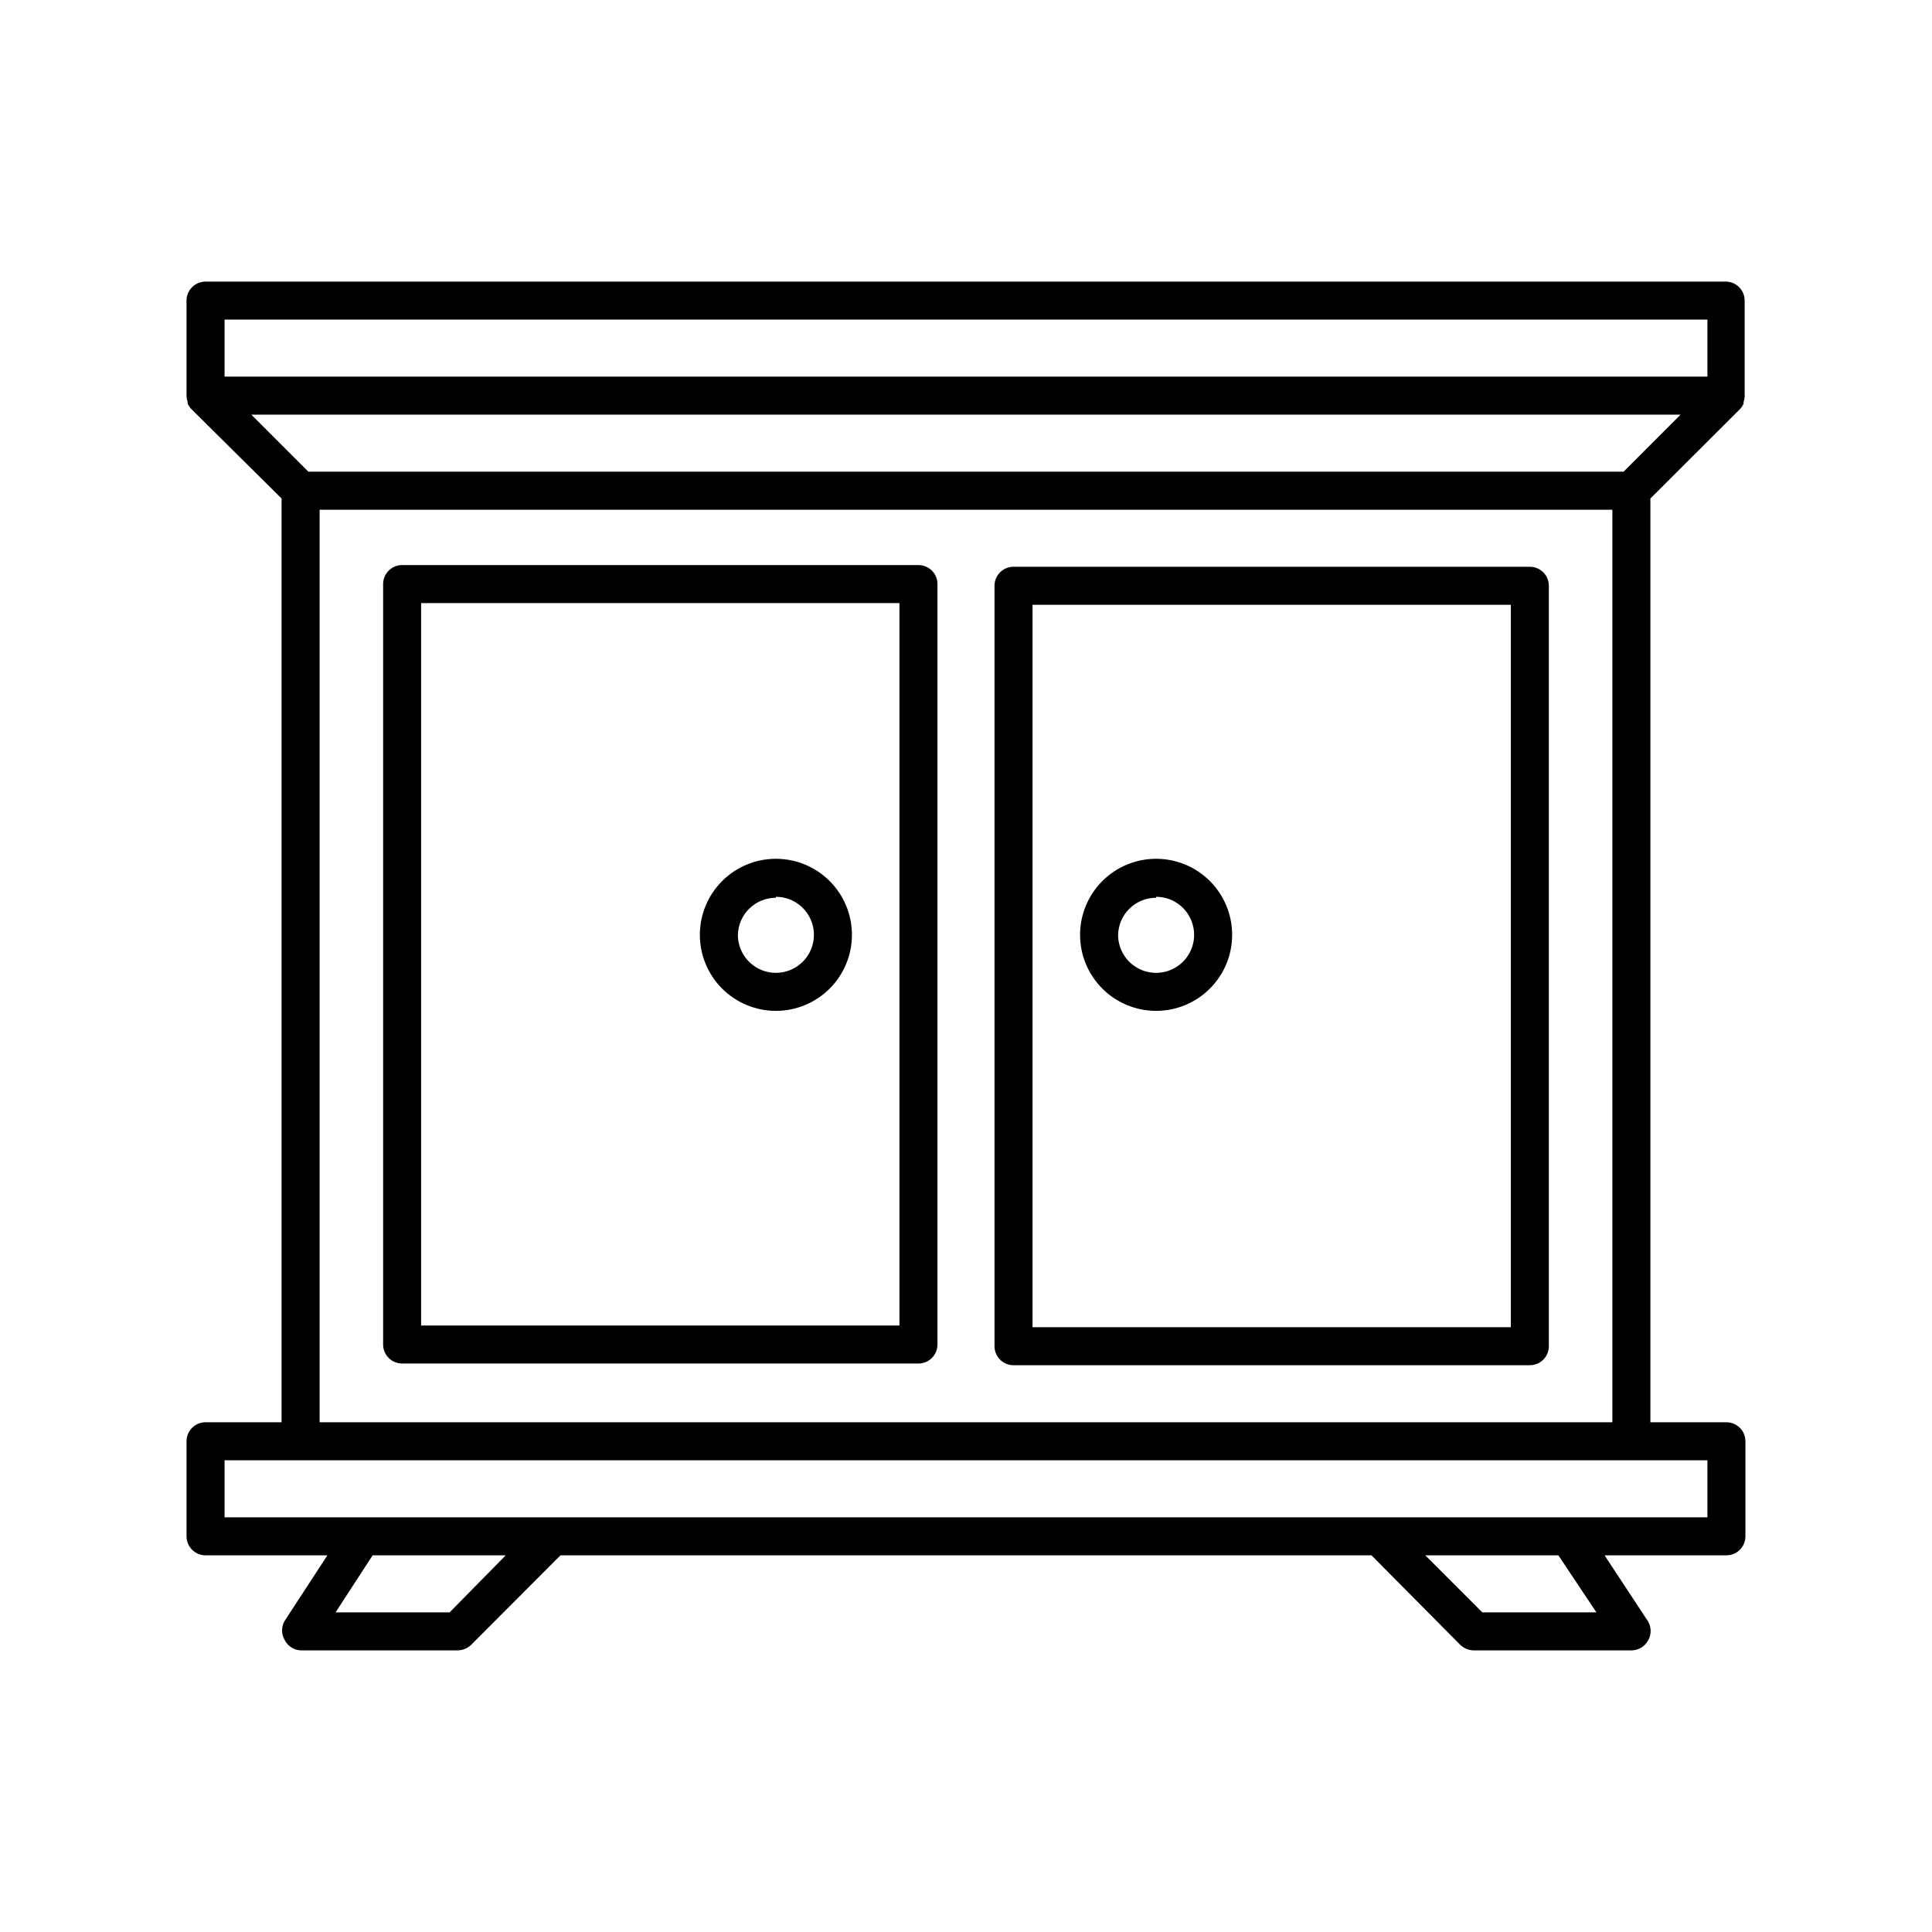
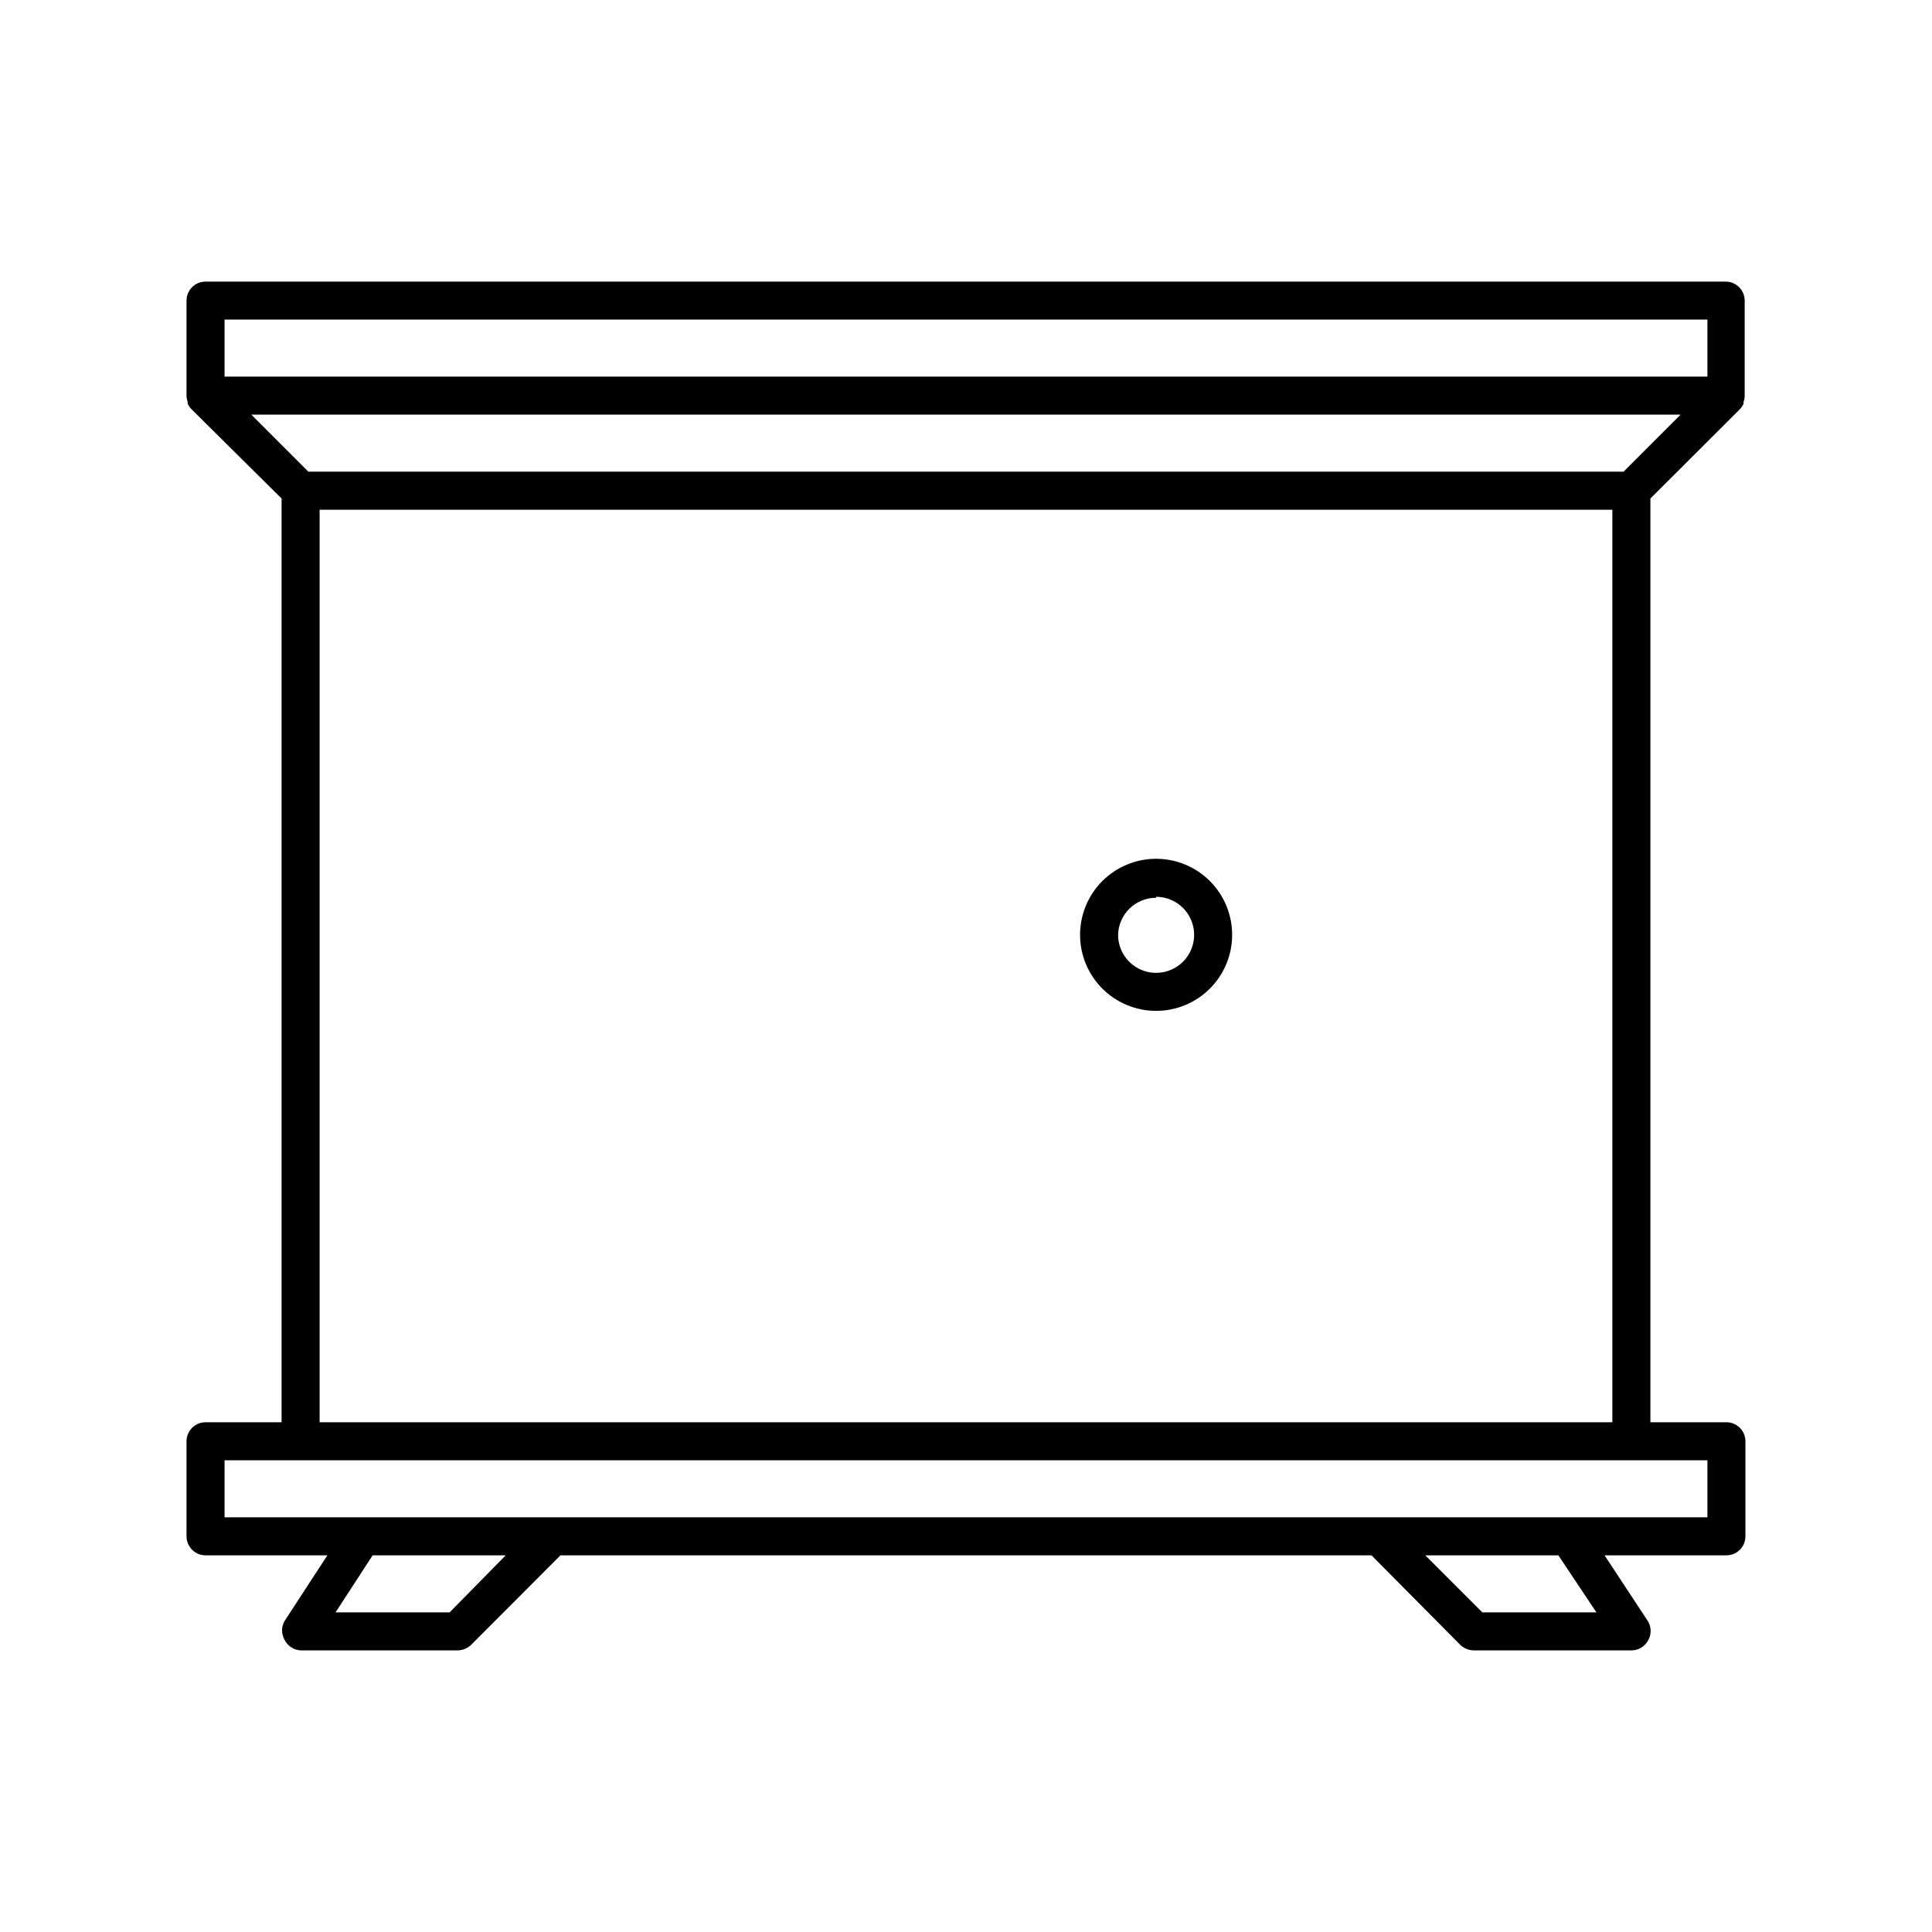
<svg xmlns="http://www.w3.org/2000/svg" fill="#000000" width="800px" height="800px" version="1.1" viewBox="144 144 512 512">
  <g>
    <path d="m601.52 218.63h-403.05c-2.785 0-5.039 2.254-5.039 5.035v25.191 0.301c0.051 0.465 0.152 0.922 0.301 1.363v0.453c0.242 0.516 0.566 0.992 0.957 1.41l23.934 23.73v244.8h-20.152c-2.785 0-5.039 2.254-5.039 5.035v25.191c0 1.336 0.531 2.617 1.477 3.562 0.941 0.945 2.223 1.477 3.562 1.477h32.293l-11.336 17.383c-0.898 1.559-0.898 3.477 0 5.035 0.812 1.617 2.426 2.676 4.231 2.773h41.617c1.332-0.02 2.609-0.543 3.574-1.461l23.68-23.73h214.93l23.527 23.73c0.965 0.918 2.242 1.441 3.578 1.461h41.766c1.848 0.004 3.547-1 4.434-2.621 0.898-1.559 0.898-3.481 0-5.039l-11.539-17.531h32.297c1.336 0 2.617-0.531 3.562-1.477 0.945-0.945 1.473-2.227 1.473-3.562v-25.191c0-1.336-0.527-2.617-1.473-3.562-0.945-0.941-2.227-1.473-3.562-1.473h-20.152v-244.8l23.73-23.68h-0.004c0.395-0.418 0.715-0.895 0.957-1.41 0.023-0.152 0.023-0.305 0-0.453 0.152-0.441 0.25-0.898 0.305-1.363v-0.301-25.242c0-2.703-2.133-4.93-4.836-5.035zm-338.36 352.66h-30.23l9.824-15.113h35.266zm273.67 0-15.113-15.113h35.266l10.078 15.113zm59.652-40.305v15.113h-392.97v-15.113zm-367.78-10.074v-241.83h342.59v241.83zm345.56-251.91h-348.54l-15.113-15.113h378.76zm22.219-25.191h-392.97v-15.113h392.97z" />
-     <path d="m387.4 293.75h-136.83c-2.785 0-5.039 2.254-5.039 5.035v201.53c0 1.336 0.531 2.617 1.477 3.562 0.941 0.941 2.223 1.473 3.562 1.473h136.83c1.336 0 2.617-0.531 3.562-1.473 0.945-0.945 1.477-2.227 1.477-3.562v-201.53c0-2.781-2.254-5.035-5.039-5.035zm-5.039 201.52h-126.76v-191.45h126.76z" />
-     <path d="m549.43 294.2h-136.84c-2.781 0-5.039 2.254-5.039 5.039v201.52c0 1.336 0.531 2.617 1.477 3.562 0.945 0.945 2.227 1.473 3.562 1.473h136.84c1.336 0 2.617-0.527 3.562-1.473 0.945-0.945 1.473-2.227 1.473-3.562v-201.52c0-1.336-0.527-2.621-1.473-3.562-0.945-0.945-2.227-1.477-3.562-1.477zm-5.039 201.52h-126.76v-191.45h126.76z" />
-     <path d="m349.62 411.89c5.344 0 10.473-2.121 14.25-5.902 3.781-3.777 5.902-8.902 5.902-14.25 0-5.344-2.121-10.469-5.902-14.25-3.777-3.777-8.906-5.902-14.25-5.902s-10.469 2.125-14.25 5.902c-3.777 3.781-5.902 8.906-5.902 14.25 0 5.348 2.125 10.473 5.902 14.25 3.781 3.781 8.906 5.902 14.25 5.902zm0-30.23v0.004c4.074 0 7.75 2.453 9.309 6.219 1.562 3.766 0.699 8.102-2.184 10.98-2.883 2.883-7.215 3.746-10.98 2.188-3.766-1.562-6.219-5.234-6.219-9.312 0.137-5.465 4.606-9.824 10.074-9.824z" />
    <path d="m450.38 411.89c5.344 0 10.473-2.121 14.25-5.902 3.781-3.777 5.902-8.902 5.902-14.25 0-5.344-2.121-10.469-5.902-14.25-3.777-3.777-8.906-5.902-14.25-5.902s-10.469 2.125-14.25 5.902c-3.777 3.781-5.902 8.906-5.902 14.25 0 5.348 2.125 10.473 5.902 14.25 3.781 3.781 8.906 5.902 14.25 5.902zm0-30.23v0.004c4.074 0 7.75 2.453 9.309 6.219 1.562 3.766 0.699 8.102-2.184 10.98-2.883 2.883-7.215 3.746-10.98 2.188-3.766-1.562-6.219-5.234-6.219-9.312 0.137-5.465 4.606-9.824 10.074-9.824z" />
  </g>
</svg>